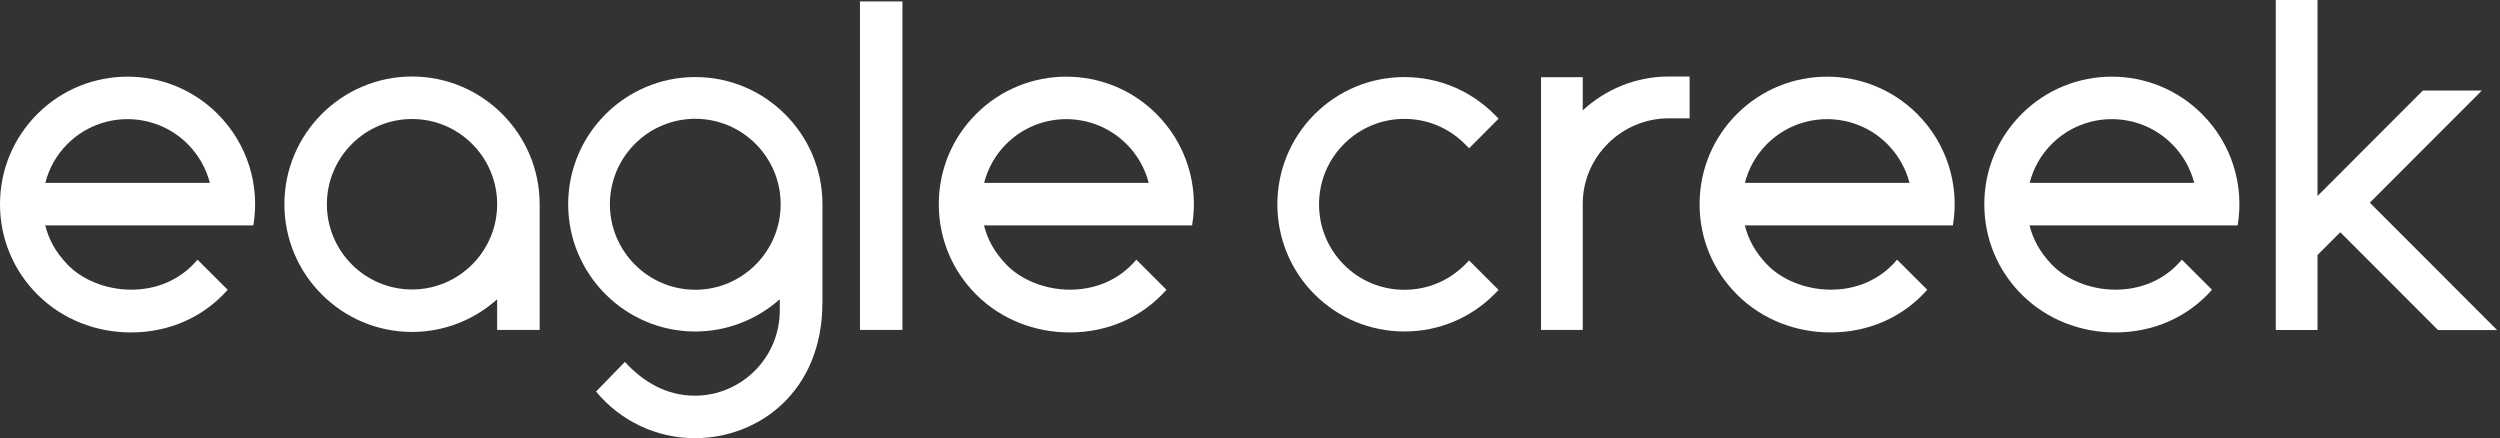
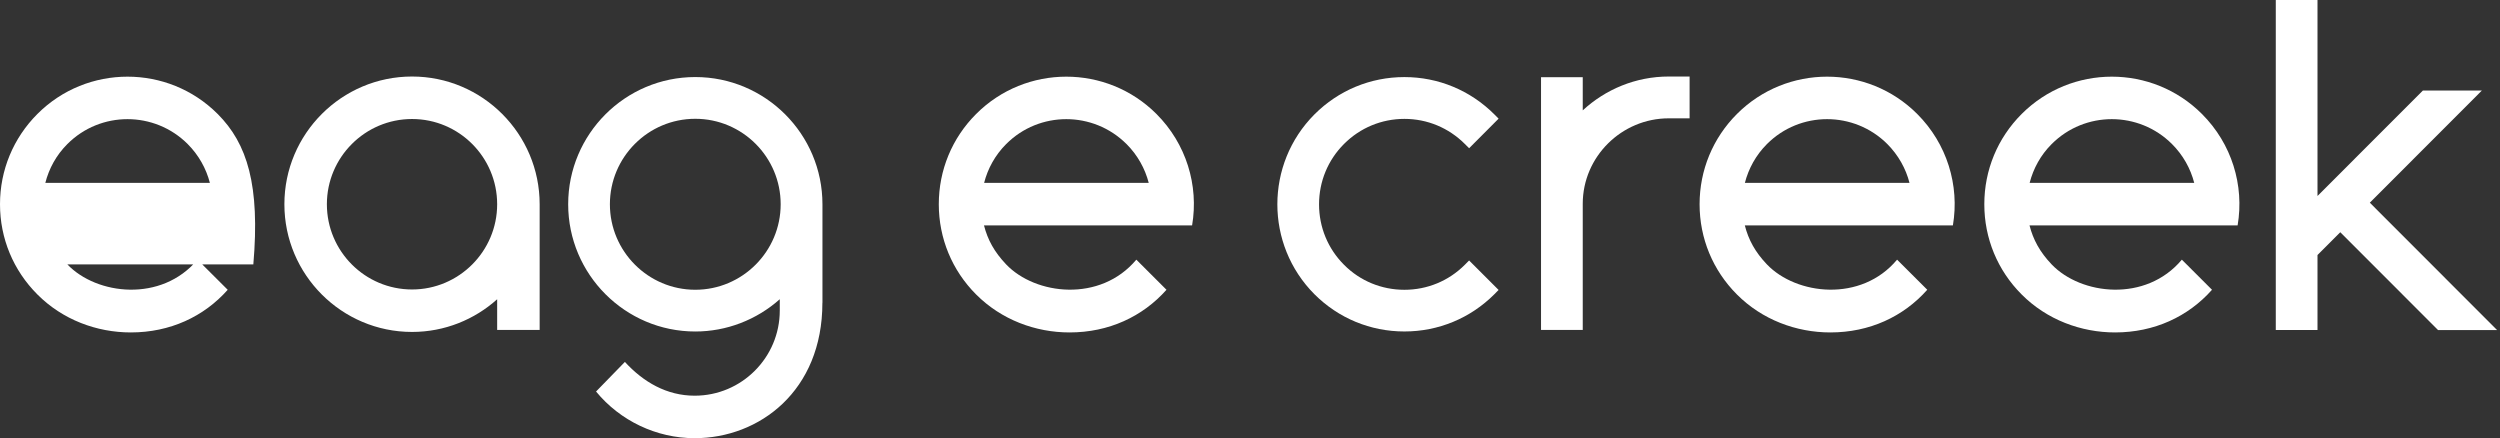
<svg xmlns="http://www.w3.org/2000/svg" fill="none" viewBox="0 0 639 112" height="112" width="639">
  <rect x="0" y="0" width="639" height="112" fill="#333333" stroke="none" />
-   <path fill="white" d="M230.66 0.366H219.807V84.326H230.66V0.366Z" />
  <path fill="white" d="M177.715 74.062C165.677 74.062 155.889 64.251 155.889 52.205C155.889 40.158 165.669 30.363 177.715 30.363C189.76 30.363 199.54 40.166 199.54 52.205C199.54 64.243 189.752 74.062 177.715 74.062ZM210.219 77.412V52.205C210.219 34.278 195.644 19.693 177.715 19.693C159.785 19.693 145.227 34.278 145.227 52.205C145.227 70.131 159.793 84.732 177.715 84.732C185.713 84.732 193.378 81.756 199.31 76.481V79.377C199.31 91.376 189.562 101.139 177.564 101.139C170.408 101.139 164.436 97.646 159.721 92.506L152.351 100.073C158.505 107.568 167.808 112 177.556 112C194.102 112 210.203 99.922 210.203 77.412" />
  <path fill="white" d="M358.966 30.387C364.802 30.387 370.273 32.663 374.407 36.792L375.504 37.89L383.042 30.331L381.953 29.233C375.799 23.091 367.641 19.701 358.966 19.701C350.292 19.701 342.126 23.083 335.98 29.233C323.33 41.916 323.33 62.532 335.98 75.216C342.118 81.342 350.276 84.724 358.966 84.724C367.657 84.724 375.823 81.342 381.953 75.216L383.042 74.11L375.504 66.575L374.407 67.681C370.289 71.81 364.794 74.07 358.966 74.07C353.138 74.07 347.628 71.81 343.533 67.681C339.415 63.559 337.149 58.077 337.149 52.228C337.149 46.38 339.423 40.906 343.533 36.792C347.652 32.663 353.146 30.387 358.966 30.387Z" />
  <path fill="white" d="M426.535 19.558C418.051 19.558 410.338 22.868 404.55 28.207V19.733H393.888V84.326H404.55V52.085C404.55 40.047 414.497 30.244 426.535 30.244H431.862V19.558H426.535Z" />
  <path fill="white" d="M605.727 51.807L634.367 23.138H619.292L592.354 50.096V0H581.691V84.35H592.354V65.182L598.174 59.358L623.156 84.358H638.247L605.727 51.807Z" />
  <path fill="white" d="M105.32 73.99C93.306 73.99 83.55 64.212 83.55 52.205C83.55 40.198 93.306 30.419 105.32 30.419C117.334 30.419 127.074 40.19 127.074 52.205C127.074 64.219 117.31 73.99 105.32 73.99ZM105.32 19.558C87.326 19.558 72.689 34.206 72.689 52.205C72.689 70.203 87.326 84.844 105.32 84.844C113.668 84.844 121.309 81.669 127.074 76.489V84.326H137.935V52.205C137.935 34.206 123.297 19.558 105.32 19.558Z" />
-   <path fill="white" d="M47.969 36.816C50.783 39.633 52.692 43.07 53.646 46.746H11.585C12.515 43.102 14.376 39.657 17.222 36.816C25.69 28.326 39.493 28.342 47.969 36.816ZM58.202 74.07L50.481 66.368C41.298 77.364 24.704 75.423 17.222 67.585C14.169 64.387 12.507 61.267 11.561 57.615H64.753C66.487 47.351 63.235 36.737 55.642 29.138C42.944 16.415 22.247 16.415 9.549 29.138C3.403 35.304 0 43.476 0 52.205C0 60.933 3.395 69.105 9.557 75.263C15.99 81.724 24.72 84.971 33.434 84.971C43.453 84.971 52.127 80.929 58.202 74.07Z" />
+   <path fill="white" d="M47.969 36.816C50.783 39.633 52.692 43.07 53.646 46.746H11.585C12.515 43.102 14.376 39.657 17.222 36.816C25.69 28.326 39.493 28.342 47.969 36.816ZM58.202 74.07L50.481 66.368C41.298 77.364 24.704 75.423 17.222 67.585H64.753C66.487 47.351 63.235 36.737 55.642 29.138C42.944 16.415 22.247 16.415 9.549 29.138C3.403 35.304 0 43.476 0 52.205C0 60.933 3.395 69.105 9.557 75.263C15.99 81.724 24.72 84.971 33.434 84.971C43.453 84.971 52.127 80.929 58.202 74.07Z" />
  <path fill="white" d="M287.94 36.816C290.754 39.633 292.663 43.07 293.617 46.746H251.54C252.47 43.102 254.346 39.657 257.185 36.816C265.653 28.326 279.448 28.342 287.932 36.816M298.157 74.07L290.444 66.368C281.245 77.364 264.659 75.423 257.177 67.585C254.132 64.387 252.446 61.267 251.508 57.615H304.701C306.442 47.351 303.19 36.737 295.597 29.138C282.883 16.415 262.202 16.415 249.496 29.138C243.334 35.304 239.955 43.484 239.955 52.205C239.955 60.925 243.342 69.105 249.496 75.263C255.937 81.724 264.667 84.971 273.373 84.971C283.392 84.971 292.058 80.929 298.149 74.07" />
  <path fill="white" d="M482.399 36.816C485.197 39.633 487.13 43.07 488.068 46.746H445.991C446.929 43.102 448.798 39.657 451.636 36.816C460.12 28.326 473.907 28.342 482.399 36.816ZM492.616 74.07L484.895 66.368C475.72 77.364 459.134 75.423 451.628 67.585C448.583 64.387 446.913 61.267 445.975 57.615H499.16C500.893 47.351 497.649 36.737 490.048 29.138C477.342 16.415 456.669 16.415 443.955 29.138C437.801 35.304 434.414 43.484 434.414 52.205C434.414 60.925 437.801 69.105 443.955 75.263C450.388 81.724 459.126 84.971 467.832 84.971C477.851 84.971 486.525 80.929 492.6 74.07" />
  <path fill="white" d="M555.159 36.816C557.982 39.633 559.898 43.07 560.844 46.746H518.775C519.713 43.102 521.566 39.657 524.412 36.816C532.896 28.326 546.683 28.342 555.159 36.816ZM565.392 74.07L557.68 66.368C548.48 77.364 531.894 75.423 524.404 67.585C521.359 64.387 519.689 61.267 518.743 57.615H571.936C573.677 47.351 570.433 36.737 562.824 29.138C550.118 16.415 529.453 16.415 516.732 29.138C510.57 35.304 507.19 43.484 507.19 52.205C507.19 60.925 510.57 69.105 516.732 75.263C523.164 81.724 531.902 84.971 540.617 84.971C550.627 84.971 559.302 80.929 565.384 74.07" />
</svg>